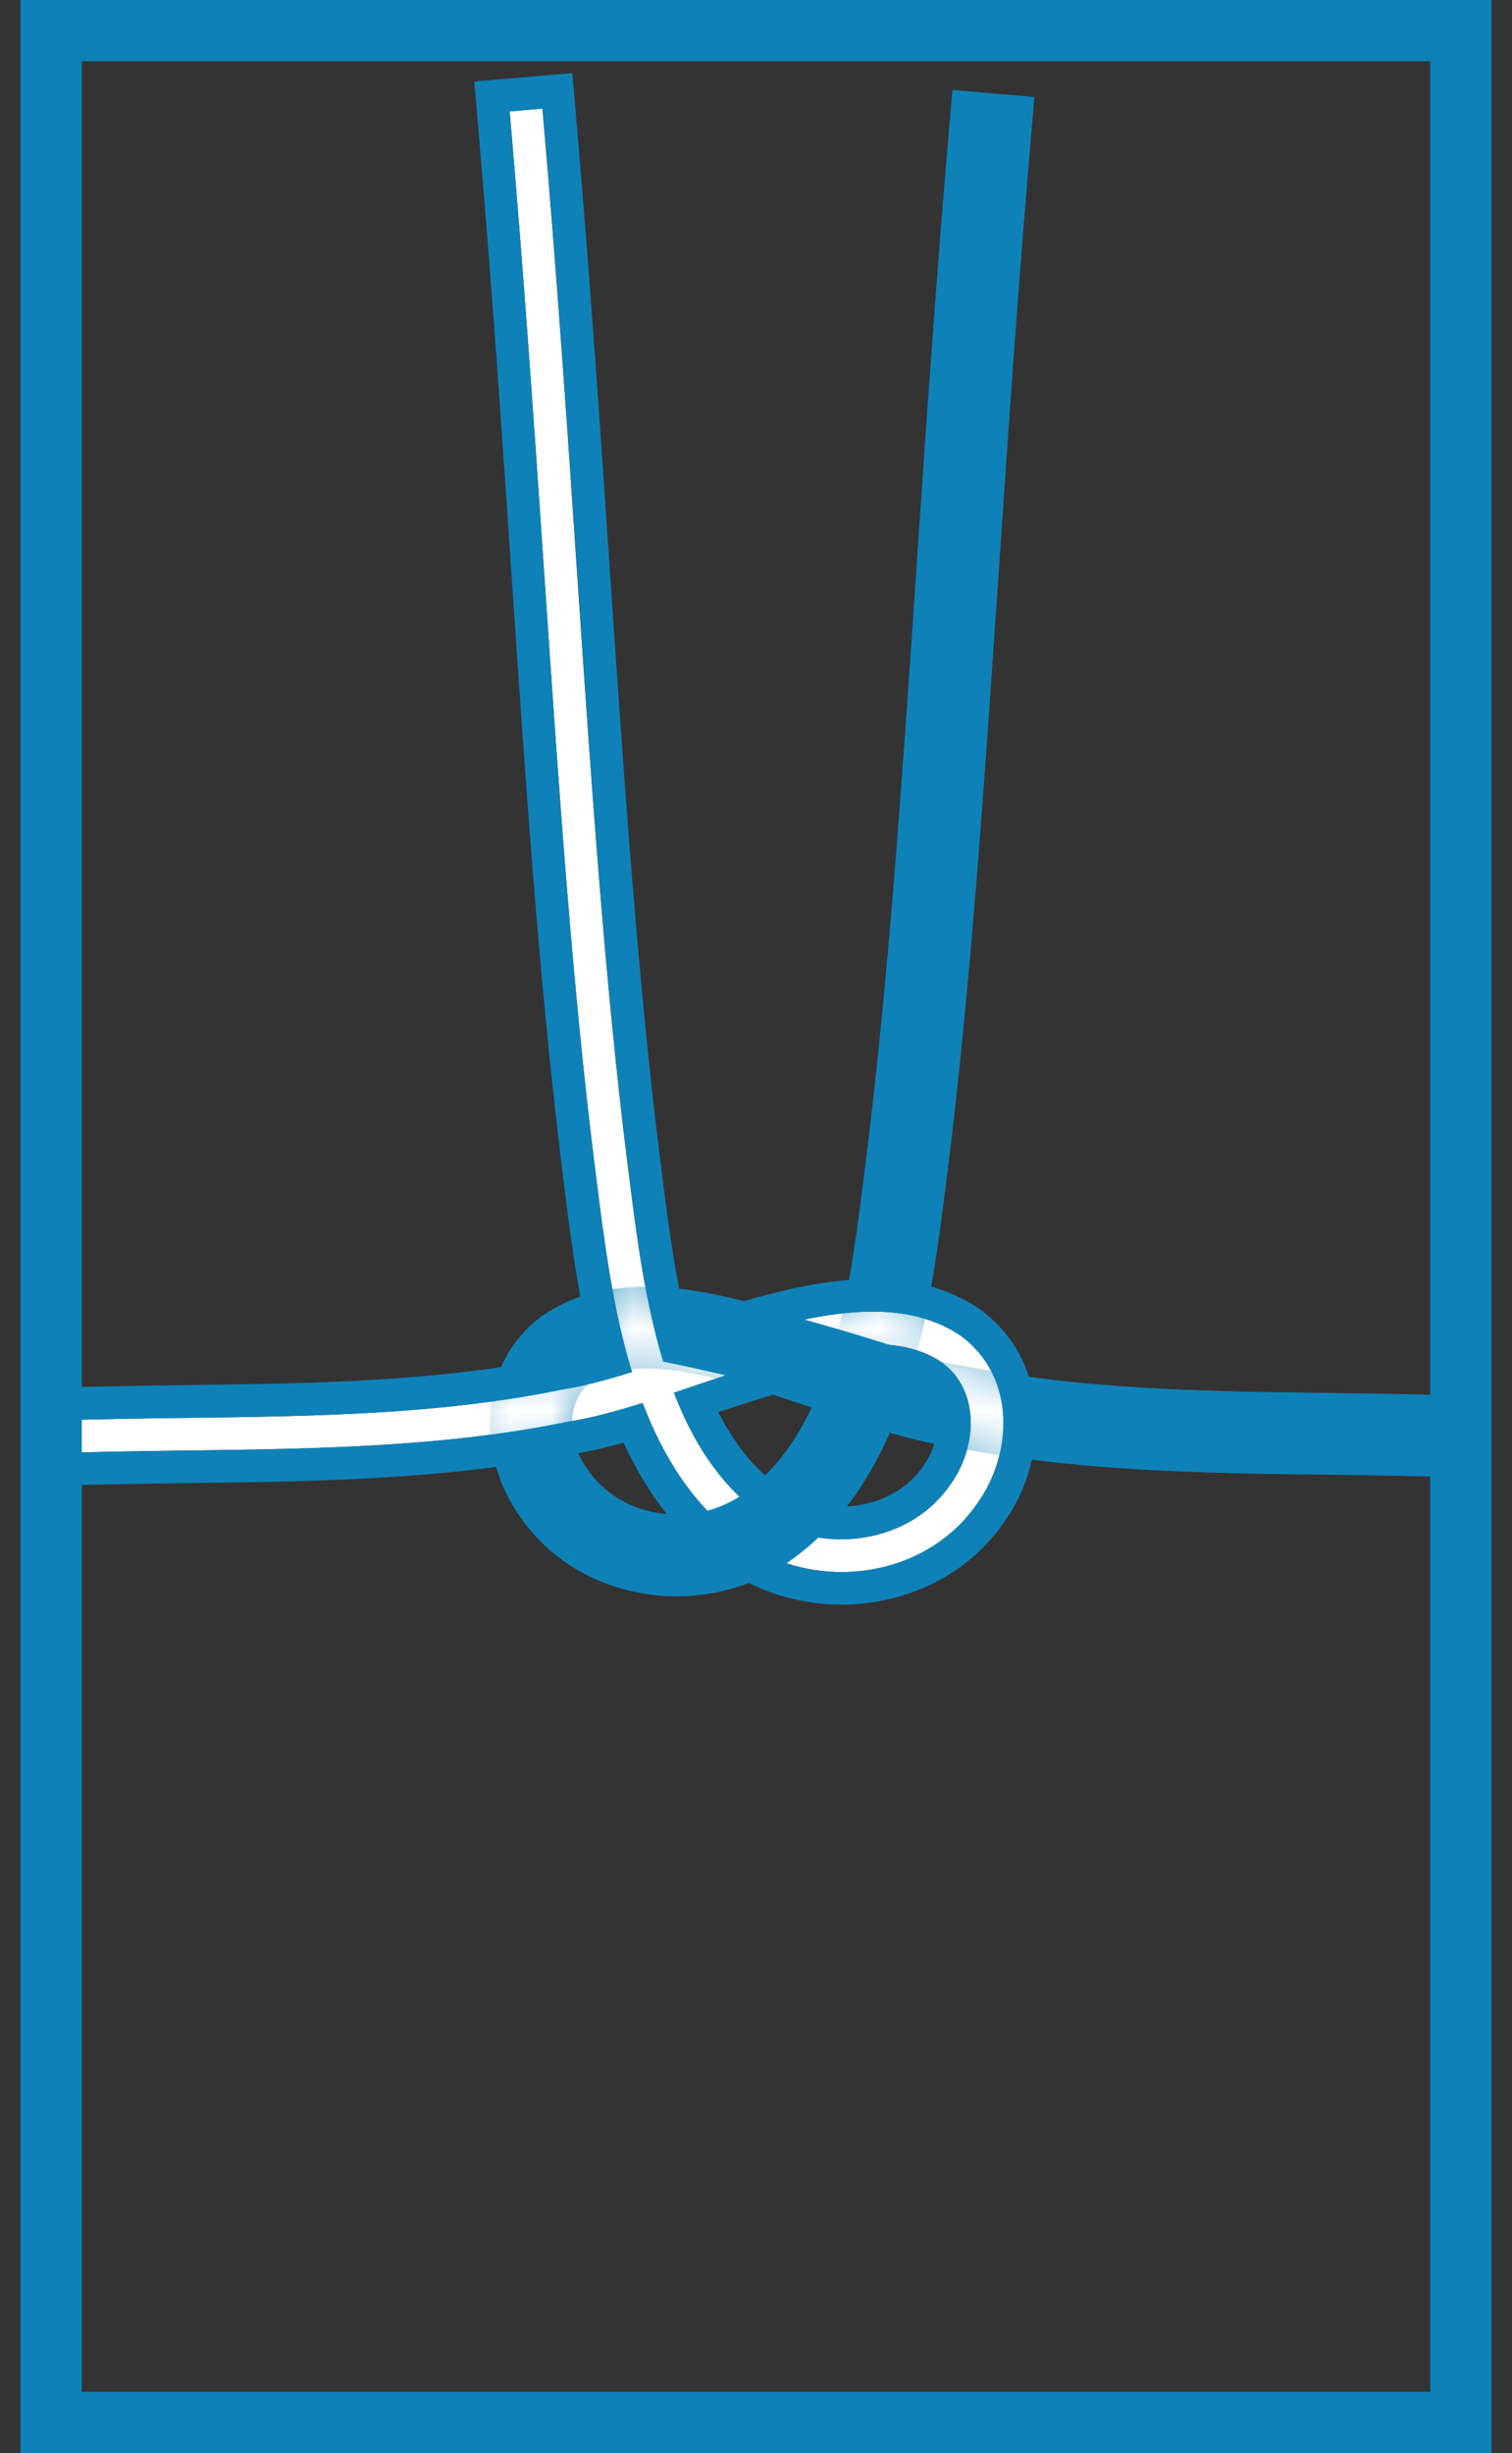
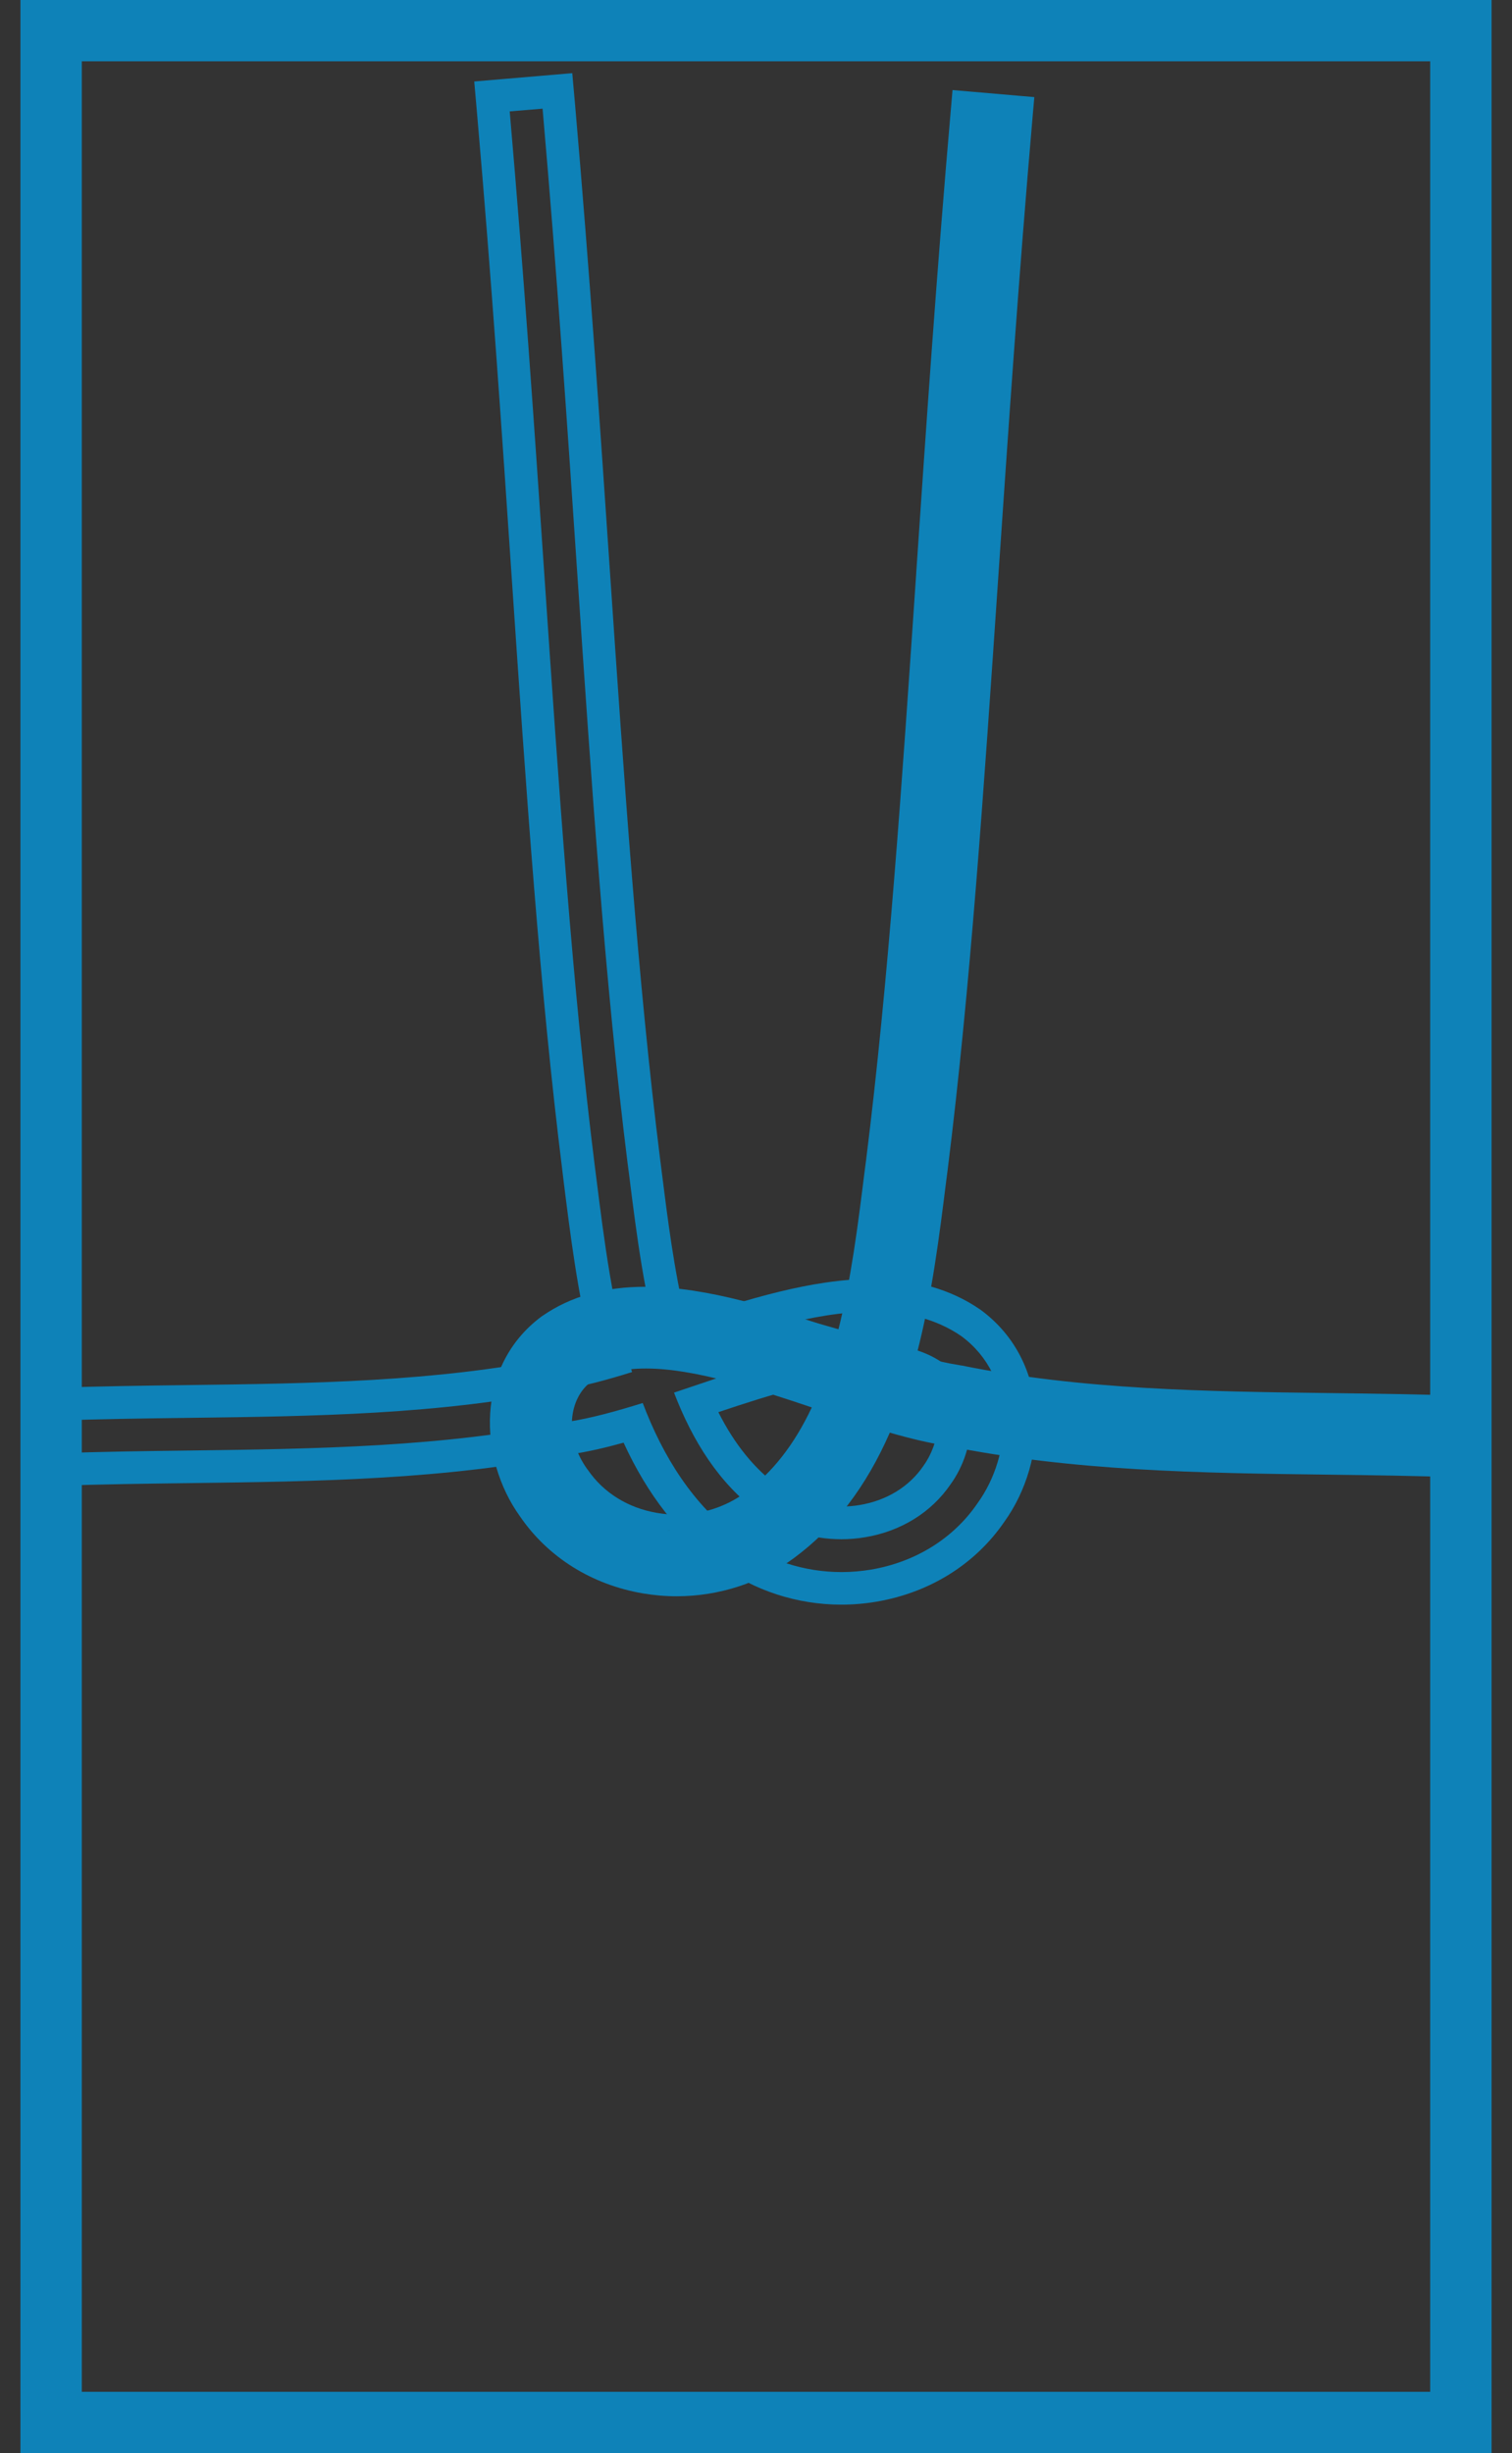
<svg xmlns="http://www.w3.org/2000/svg" width="37" height="60" viewBox="0 0 37 60" fill="none">
  <rect x="0" y="0" width="37" height="60" fill="#333333" stroke="none" />
  <g clip-path="url(#clip0_347_1093)">
    <path d="M35.831 34.142C34.732 34.102 33.615 34.088 32.534 34.074C29.54 34.036 26.456 33.996 23.53 33.399H23.524H23.518L23.488 33.393C23.183 33.345 22.839 33.269 22.425 33.151C22.801 31.72 22.988 30.222 23.154 28.889L23.189 28.621C23.745 24.177 24.075 19.309 24.426 14.155C24.672 10.555 24.923 6.831 25.276 2.772L25.311 2.375L24.911 2.341L23.709 2.237L23.309 2.203L23.275 2.6C22.919 6.674 22.666 10.403 22.421 14.009V14.021C22.073 19.145 21.744 23.985 21.194 28.375L21.159 28.641C20.997 29.945 20.83 31.289 20.512 32.537C19.003 32.029 17.314 31.474 15.797 31.474C14.796 31.474 13.974 31.706 13.281 32.181L13.257 32.197C11.619 33.409 11.708 35.677 12.724 37.089C13.41 38.091 14.479 38.76 15.734 38.974C16.006 39.02 16.283 39.044 16.558 39.044C17.593 39.044 18.61 38.714 19.421 38.115C20.42 37.379 21.192 36.372 21.774 35.042C22.303 35.194 22.743 35.296 23.142 35.358C26.247 35.989 29.421 36.031 32.49 36.069C33.569 36.083 34.672 36.097 35.749 36.137L36.15 36.151L36.164 35.751L36.209 34.553L36.223 34.154L35.821 34.14L35.831 34.142ZM18.232 36.512C17.764 36.857 17.173 37.047 16.568 37.047C16.405 37.047 16.241 37.033 16.08 37.005C15.367 36.885 14.766 36.51 14.384 35.951L14.38 35.947L14.376 35.943C13.777 35.114 13.946 34.196 14.444 33.814C14.788 33.585 15.234 33.473 15.809 33.473C16.994 33.473 18.507 33.968 19.865 34.425C19.439 35.332 18.903 36.017 18.232 36.512ZM17.028 37.412C16.996 37.416 16.964 37.42 16.932 37.424C16.964 37.42 16.996 37.418 17.028 37.412ZM16.727 37.44C16.695 37.44 16.661 37.444 16.628 37.444C16.661 37.444 16.695 37.442 16.727 37.44ZM16.104 33.082C16.13 33.082 16.154 33.086 16.18 33.088C16.154 33.088 16.13 33.084 16.104 33.082ZM17.675 33.339C17.697 33.345 17.719 33.351 17.744 33.357C17.721 33.351 17.699 33.345 17.675 33.339ZM19.333 33.824C19.347 33.828 19.359 33.832 19.373 33.838C19.359 33.834 19.347 33.83 19.333 33.824ZM14.452 33.351C14.47 33.341 14.491 33.333 14.509 33.323C14.489 33.331 14.47 33.341 14.452 33.351ZM15.051 33.148C15.071 33.144 15.089 33.14 15.109 33.136C15.089 33.14 15.069 33.144 15.051 33.148ZM15.399 33.094C15.417 33.094 15.437 33.09 15.457 33.09C15.437 33.09 15.419 33.092 15.399 33.094ZM14.294 32.115C14.314 32.107 14.334 32.101 14.356 32.095C14.336 32.101 14.316 32.109 14.294 32.115ZM14.559 32.031C14.579 32.025 14.599 32.019 14.619 32.015C14.599 32.021 14.579 32.027 14.559 32.031ZM14.876 31.957C14.892 31.953 14.911 31.951 14.927 31.95C14.911 31.953 14.892 31.956 14.876 31.957ZM15.148 31.916C15.172 31.912 15.196 31.91 15.22 31.908C15.196 31.91 15.172 31.914 15.148 31.916ZM15.491 31.882C15.491 31.882 15.501 31.882 15.507 31.882C15.501 31.882 15.497 31.882 15.491 31.882ZM14.01 32.231C14.024 32.225 14.037 32.217 14.05 32.211C14.037 32.217 14.024 32.223 14.01 32.231ZM16.417 37.44C16.385 37.44 16.351 37.44 16.319 37.436C16.351 37.438 16.385 37.438 16.417 37.44ZM15.851 31.876C15.823 31.876 15.797 31.876 15.768 31.876C15.78 31.876 15.793 31.876 15.805 31.876C15.821 31.876 15.837 31.876 15.853 31.876H15.851ZM19.371 32.578C19.351 32.572 19.331 32.566 19.311 32.559C19.331 32.565 19.351 32.571 19.371 32.578ZM19.098 32.493C19.068 32.483 19.038 32.475 19.005 32.465C19.035 32.475 19.066 32.483 19.098 32.493ZM18.819 32.409C18.788 32.399 18.758 32.391 18.726 32.381C18.756 32.389 18.786 32.399 18.819 32.409ZM18.473 32.309C18.473 32.309 18.459 32.305 18.451 32.303C18.459 32.303 18.465 32.307 18.473 32.309ZM17.904 32.161C17.872 32.153 17.842 32.147 17.81 32.139C17.84 32.147 17.872 32.153 17.904 32.161ZM17.611 32.093C17.587 32.087 17.561 32.081 17.537 32.077C17.561 32.083 17.587 32.087 17.611 32.093ZM17.269 32.023C17.249 32.019 17.229 32.015 17.209 32.013C17.229 32.017 17.249 32.019 17.269 32.023ZM16.998 31.977C16.968 31.974 16.938 31.968 16.908 31.963C16.938 31.968 16.968 31.971 16.998 31.977ZM16.723 31.938C16.695 31.934 16.665 31.93 16.637 31.926C16.665 31.93 16.693 31.934 16.723 31.938ZM16.395 31.902C16.395 31.902 16.379 31.902 16.371 31.9C16.379 31.9 16.387 31.9 16.395 31.902ZM16.114 31.882C16.088 31.882 16.062 31.882 16.036 31.88C16.062 31.88 16.088 31.88 16.114 31.882Z" fill="#0E82B8" />
-     <path d="M20.589 38.451C19.686 38.451 18.802 38.169 18.085 37.64C16.956 36.807 16.225 35.631 15.726 34.316C15.075 34.519 14.458 34.689 13.888 34.777C10.852 35.398 7.699 35.438 4.649 35.478C3.574 35.492 2.463 35.505 1.376 35.545L1.346 34.747C2.441 34.707 3.558 34.693 4.637 34.679C7.649 34.641 10.763 34.601 13.743 33.99C14.27 33.908 14.85 33.75 15.465 33.559C14.989 32.003 14.78 30.32 14.591 28.817L14.557 28.551C14.002 24.125 13.673 19.265 13.323 14.119C13.078 10.515 12.825 6.787 12.471 2.724L13.273 2.656C13.629 6.727 13.882 10.459 14.125 14.067C14.473 19.201 14.802 24.051 15.354 28.455L15.389 28.721C15.572 30.18 15.774 31.82 16.231 33.311C16.379 33.261 16.528 33.211 16.679 33.161C19.05 32.363 21.736 31.456 23.522 32.682C24.874 33.682 24.776 35.577 23.918 36.767C23.333 37.626 22.405 38.207 21.31 38.393C21.069 38.433 20.828 38.453 20.587 38.453L20.589 38.451ZM16.492 34.066C16.944 35.244 17.591 36.282 18.563 36.999C19.297 37.54 20.249 37.76 21.175 37.602C22.051 37.454 22.791 36.993 23.259 36.308C23.902 35.418 24.002 34.032 23.054 33.329C21.613 32.339 19.128 33.177 16.938 33.916C16.787 33.966 16.639 34.018 16.492 34.066Z" fill="white" />
    <path d="M13.277 2.654C13.633 6.725 13.886 10.457 14.129 14.065C14.476 19.198 14.806 24.048 15.358 28.453L15.393 28.718C15.575 30.178 15.778 31.817 16.235 33.309C16.383 33.259 16.532 33.209 16.683 33.159C18.216 32.642 19.883 32.081 21.352 32.081C22.154 32.081 22.895 32.248 23.526 32.682C24.878 33.682 24.78 35.577 23.922 36.767C23.337 37.625 22.409 38.206 21.314 38.392C21.073 38.432 20.832 38.452 20.591 38.452C19.688 38.452 18.804 38.17 18.087 37.641C16.958 36.809 16.227 35.633 15.728 34.317C15.077 34.52 14.46 34.69 13.89 34.778C10.854 35.399 7.701 35.439 4.651 35.479C3.576 35.493 2.465 35.507 1.378 35.547L1.348 34.748C2.443 34.708 3.56 34.694 4.639 34.68C7.651 34.642 10.765 34.602 13.745 33.991C14.271 33.91 14.852 33.752 15.467 33.56C14.991 32.005 14.782 30.322 14.593 28.818L14.559 28.552C14.004 24.126 13.675 19.266 13.325 14.12C13.08 10.517 12.827 6.789 12.473 2.725L13.275 2.658M20.589 37.649C20.784 37.649 20.98 37.633 21.177 37.599C22.053 37.452 22.793 36.99 23.261 36.306C23.904 35.415 24.004 34.029 23.056 33.327C22.584 33.003 22.001 32.875 21.352 32.875C20.02 32.875 18.413 33.416 16.94 33.913C16.789 33.963 16.64 34.015 16.494 34.063C16.946 35.241 17.593 36.28 18.565 36.996C19.144 37.424 19.857 37.649 20.589 37.649ZM14.008 1.789L13.209 1.857L12.407 1.925L11.605 1.993L11.675 2.789C12.029 6.847 12.282 10.568 12.525 14.168C12.875 19.328 13.207 24.198 13.763 28.646L13.795 28.912C13.956 30.196 14.133 31.623 14.48 33.011C14.151 33.099 13.87 33.159 13.62 33.199L13.6 33.203L13.58 33.207C10.675 33.8 7.601 33.84 4.627 33.878C3.544 33.892 2.425 33.906 1.314 33.947L0.51 33.977L0.54 34.776L0.57 35.575L0.6 36.373L1.404 36.343C2.481 36.303 3.588 36.29 4.657 36.276C7.737 36.236 10.922 36.196 14.028 35.563C14.396 35.505 14.792 35.417 15.26 35.287C15.849 36.571 16.62 37.553 17.605 38.28C18.451 38.905 19.51 39.249 20.587 39.249C20.874 39.249 21.161 39.225 21.445 39.177C22.753 38.955 23.866 38.26 24.577 37.222C25.652 35.727 25.736 33.325 24.002 32.041L23.99 32.033L23.978 32.025C23.261 31.532 22.377 31.282 21.348 31.282C19.869 31.282 18.25 31.789 16.785 32.28C16.494 31.07 16.333 29.782 16.188 28.622L16.154 28.355C15.606 23.972 15.276 19.134 14.928 14.013C14.683 10.403 14.43 6.671 14.075 2.588L14.004 1.793L14.008 1.789ZM17.579 34.541C18.865 34.109 20.261 33.672 21.352 33.672C21.878 33.672 22.284 33.772 22.586 33.973C23.16 34.413 22.97 35.335 22.608 35.838L22.602 35.846L22.596 35.856C22.252 36.361 21.7 36.701 21.043 36.811C20.894 36.837 20.741 36.849 20.589 36.849C20.026 36.849 19.477 36.673 19.044 36.353C18.459 35.922 17.974 35.325 17.579 34.541Z" fill="#0E82B8" />
    <mask id="mask0_347_1093" style="mask-type:luminance" maskUnits="userSpaceOnUse" x="11" y="1" width="26" height="39">
-       <path d="M11.595 1.805V39.446H36.635V1.805H11.595ZM25.202 35.898C24.467 35.804 23.779 35.694 23.11 35.556C23.014 35.541 22.907 35.52 22.797 35.498C23.016 34.991 23.048 34.327 22.586 33.973C22.282 33.769 21.879 33.672 21.352 33.672C20.538 33.672 19.556 33.915 18.575 34.217C17.625 33.925 16.624 33.674 15.809 33.674C15.276 33.674 14.866 33.773 14.557 33.981C14.368 34.127 14.227 34.392 14.201 34.716C14.181 34.953 14.223 35.223 14.35 35.501C14.239 35.523 14.133 35.542 14.028 35.558C13.339 35.698 12.648 35.808 11.953 35.898C11.88 35.636 11.834 35.373 11.814 35.111C11.77 34.538 11.844 33.975 12.045 33.468C12.562 33.396 13.074 33.308 13.582 33.206L13.602 33.202L13.623 33.198C13.872 33.16 14.153 33.099 14.482 33.011C14.36 32.52 14.258 32.024 14.171 31.533C14.653 31.369 15.176 31.284 15.76 31.28C15.883 31.964 16.034 32.649 16.233 33.306C16.032 32.649 15.883 31.964 15.76 31.28C15.777 31.28 15.789 31.28 15.805 31.28C16.052 31.28 16.309 31.294 16.584 31.323C16.645 31.645 16.711 31.964 16.787 32.28C17.366 32.086 17.969 31.89 18.577 31.723C19.174 31.887 19.773 32.078 20.378 32.282C20.448 31.984 20.514 31.667 20.579 31.323C20.84 31.296 21.099 31.28 21.352 31.28C21.947 31.28 22.491 31.365 22.986 31.531C22.889 32.072 22.789 32.563 22.676 33.013C23 33.099 23.273 33.158 23.526 33.196L23.56 33.202C24.059 33.304 24.567 33.39 25.108 33.466C25.413 34.237 25.421 35.103 25.204 35.898H25.202Z" fill="white" />
-     </mask>
+       </mask>
    <g mask="url(#mask0_347_1093)">
      <path d="M35.831 34.142C34.732 34.102 33.615 34.088 32.534 34.074C29.54 34.036 26.456 33.996 23.53 33.399H23.524H23.518L23.488 33.393C23.183 33.345 22.839 33.269 22.425 33.151C22.801 31.72 22.988 30.222 23.154 28.889L23.189 28.621C23.745 24.177 24.075 19.309 24.426 14.155C24.672 10.555 24.923 6.831 25.276 2.772L25.311 2.375L24.911 2.341L23.709 2.237L23.309 2.203L23.275 2.6C22.919 6.674 22.666 10.403 22.421 14.009V14.021C22.073 19.145 21.744 23.985 21.194 28.375L21.159 28.641C20.997 29.945 20.83 31.289 20.512 32.537C19.003 32.029 17.314 31.474 15.797 31.474C14.796 31.474 13.974 31.706 13.281 32.181L13.257 32.197C11.619 33.409 11.708 35.677 12.724 37.089C13.41 38.091 14.479 38.76 15.734 38.974C16.006 39.02 16.283 39.044 16.558 39.044C17.593 39.044 18.61 38.714 19.421 38.115C20.42 37.379 21.192 36.372 21.774 35.042C22.303 35.194 22.743 35.296 23.142 35.358C26.247 35.989 29.421 36.031 32.49 36.069C33.569 36.083 34.672 36.097 35.749 36.137L36.15 36.151L36.164 35.751L36.209 34.553L36.223 34.154L35.821 34.14L35.831 34.142ZM18.232 36.512C17.764 36.857 17.173 37.047 16.568 37.047C16.405 37.047 16.241 37.033 16.08 37.005C15.367 36.885 14.766 36.51 14.384 35.951L14.38 35.947L14.376 35.943C13.777 35.114 13.946 34.196 14.444 33.814C14.788 33.585 15.234 33.473 15.809 33.473C16.994 33.473 18.507 33.968 19.865 34.425C19.439 35.332 18.903 36.017 18.232 36.512ZM17.028 37.412C16.996 37.416 16.964 37.42 16.932 37.424C16.964 37.42 16.996 37.418 17.028 37.412ZM16.727 37.44C16.695 37.44 16.661 37.444 16.628 37.444C16.661 37.444 16.695 37.442 16.727 37.44ZM16.104 33.082C16.13 33.082 16.154 33.086 16.18 33.088C16.154 33.088 16.13 33.084 16.104 33.082ZM17.675 33.339C17.697 33.345 17.719 33.351 17.744 33.357C17.721 33.351 17.699 33.345 17.675 33.339ZM19.333 33.824C19.347 33.828 19.359 33.832 19.373 33.838C19.359 33.834 19.347 33.83 19.333 33.824ZM14.452 33.351C14.47 33.341 14.491 33.333 14.509 33.323C14.489 33.331 14.47 33.341 14.452 33.351ZM15.051 33.148C15.071 33.144 15.089 33.14 15.109 33.136C15.089 33.14 15.069 33.144 15.051 33.148ZM15.399 33.094C15.417 33.094 15.437 33.09 15.457 33.09C15.437 33.09 15.419 33.092 15.399 33.094ZM14.294 32.115C14.314 32.107 14.334 32.101 14.356 32.095C14.336 32.101 14.316 32.109 14.294 32.115ZM14.559 32.031C14.579 32.025 14.599 32.019 14.619 32.015C14.599 32.021 14.579 32.027 14.559 32.031ZM14.876 31.957C14.892 31.953 14.911 31.951 14.927 31.95C14.911 31.953 14.892 31.956 14.876 31.957ZM15.148 31.916C15.172 31.912 15.196 31.91 15.22 31.908C15.196 31.91 15.172 31.914 15.148 31.916ZM15.491 31.882C15.491 31.882 15.501 31.882 15.507 31.882C15.501 31.882 15.497 31.882 15.491 31.882ZM14.01 32.231C14.024 32.225 14.037 32.217 14.05 32.211C14.037 32.217 14.024 32.223 14.01 32.231ZM16.417 37.44C16.385 37.44 16.351 37.44 16.319 37.436C16.351 37.438 16.385 37.438 16.417 37.44ZM15.851 31.876C15.823 31.876 15.797 31.876 15.768 31.876C15.78 31.876 15.793 31.876 15.805 31.876C15.821 31.876 15.837 31.876 15.853 31.876H15.851ZM19.371 32.578C19.351 32.572 19.331 32.566 19.311 32.559C19.331 32.565 19.351 32.571 19.371 32.578ZM19.098 32.493C19.068 32.483 19.038 32.475 19.005 32.465C19.035 32.475 19.066 32.483 19.098 32.493ZM18.819 32.409C18.788 32.399 18.758 32.391 18.726 32.381C18.756 32.389 18.786 32.399 18.819 32.409ZM18.473 32.309C18.473 32.309 18.459 32.305 18.451 32.303C18.459 32.303 18.465 32.307 18.473 32.309ZM17.904 32.161C17.872 32.153 17.842 32.147 17.81 32.139C17.84 32.147 17.872 32.153 17.904 32.161ZM17.611 32.093C17.587 32.087 17.561 32.081 17.537 32.077C17.561 32.083 17.587 32.087 17.611 32.093ZM17.269 32.023C17.249 32.019 17.229 32.015 17.209 32.013C17.229 32.017 17.249 32.019 17.269 32.023ZM16.998 31.977C16.968 31.974 16.938 31.968 16.908 31.963C16.938 31.968 16.968 31.971 16.998 31.977ZM16.723 31.938C16.695 31.934 16.665 31.93 16.637 31.926C16.665 31.93 16.693 31.934 16.723 31.938ZM16.395 31.902C16.395 31.902 16.379 31.902 16.371 31.9C16.379 31.9 16.387 31.9 16.395 31.902ZM16.114 31.882C16.088 31.882 16.062 31.882 16.036 31.88C16.062 31.88 16.088 31.88 16.114 31.882Z" fill="#0E82B8" />
    </g>
    <path d="M35.998 0.5H1.002V59.502H35.998V0.5Z" stroke="#0E82B8" stroke-width="2" stroke-miterlimit="10" />
    <path d="M19.371 32.583C19.351 32.577 19.331 32.571 19.311 32.562C19.331 32.569 19.351 32.575 19.371 32.583Z" fill="#0E82B8" />
    <path d="M19.373 33.842C19.359 33.838 19.347 33.834 19.333 33.828C19.347 33.832 19.359 33.836 19.373 33.842Z" fill="#0E82B8" />
    <path d="M19.098 32.497C19.068 32.487 19.038 32.479 19.005 32.469C19.035 32.479 19.066 32.487 19.098 32.497Z" fill="#0E82B8" />
    <path d="M18.819 32.411C18.788 32.401 18.758 32.393 18.726 32.383C18.756 32.391 18.786 32.401 18.819 32.411Z" fill="#0E82B8" />
    <path d="M18.473 32.311C18.473 32.311 18.459 32.307 18.451 32.305C18.459 32.305 18.465 32.309 18.473 32.311Z" fill="#0E82B8" />
    <path d="M17.904 32.163C17.872 32.155 17.842 32.149 17.81 32.141C17.84 32.149 17.872 32.155 17.904 32.163Z" fill="#0E82B8" />
    <path d="M17.743 33.362C17.721 33.356 17.699 33.35 17.675 33.344C17.697 33.35 17.719 33.356 17.743 33.362Z" fill="#0E82B8" />
    <path d="M17.611 32.094C17.587 32.088 17.561 32.082 17.537 32.078C17.561 32.084 17.587 32.088 17.611 32.094Z" fill="#0E82B8" />
    <path d="M17.269 32.026C17.249 32.022 17.229 32.018 17.209 32.016C17.229 32.02 17.249 32.022 17.269 32.026Z" fill="#0E82B8" />
    <path d="M16.998 31.983C16.968 31.979 16.938 31.973 16.908 31.969C16.938 31.973 16.968 31.977 16.998 31.983Z" fill="#0E82B8" />
    <path d="M16.723 31.942C16.695 31.938 16.665 31.934 16.637 31.93C16.665 31.934 16.693 31.938 16.723 31.942Z" fill="#0E82B8" />
    <path d="M16.18 33.092C16.154 33.092 16.13 33.088 16.104 33.086C16.13 33.086 16.154 33.09 16.18 33.092Z" fill="#0E82B8" />
    <path d="M15.457 33.086C15.437 33.086 15.419 33.088 15.399 33.09C15.417 33.09 15.437 33.086 15.457 33.086Z" fill="#0E82B8" />
    <path d="M15.22 31.906C15.196 31.908 15.172 31.912 15.148 31.914C15.172 31.91 15.196 31.908 15.22 31.906Z" fill="#0E82B8" />
-     <path d="M15.109 33.141C15.089 33.145 15.069 33.149 15.051 33.153C15.071 33.149 15.089 33.145 15.109 33.141Z" fill="#0E82B8" />
    <path d="M14.927 31.953C14.91 31.957 14.892 31.959 14.876 31.961C14.892 31.957 14.91 31.955 14.927 31.953Z" fill="#0E82B8" />
    <path d="M14.619 32.016C14.599 32.022 14.579 32.028 14.559 32.032C14.579 32.026 14.599 32.02 14.619 32.016Z" fill="#0E82B8" />
-     <path d="M14.509 33.328C14.489 33.336 14.47 33.346 14.452 33.356C14.47 33.346 14.491 33.338 14.509 33.328Z" fill="#0E82B8" />
-     <path d="M14.354 32.094C14.334 32.1 14.314 32.108 14.291 32.114C14.312 32.106 14.332 32.1 14.354 32.094Z" fill="#0E82B8" />
+     <path d="M14.354 32.094C14.334 32.1 14.314 32.108 14.291 32.114Z" fill="#0E82B8" />
    <path d="M14.05 32.219C14.036 32.225 14.024 32.231 14.01 32.239C14.024 32.233 14.036 32.225 14.05 32.219Z" fill="#0E82B8" />
    <path d="M16.319 37.438C16.351 37.44 16.385 37.44 16.417 37.441C16.385 37.441 16.351 37.441 16.319 37.438Z" fill="#0E82B8" />
    <path d="M16.628 37.449C16.661 37.449 16.695 37.447 16.727 37.445C16.695 37.445 16.661 37.449 16.628 37.449Z" fill="#0E82B8" />
    <path d="M16.932 37.426C16.964 37.422 16.996 37.42 17.028 37.414C16.996 37.418 16.964 37.422 16.932 37.426Z" fill="#0E82B8" />
    <path d="M21.812 34.805C20.816 34.468 19.795 34.163 18.776 33.897C17.941 33.677 17.089 33.48 16.243 33.308L16.604 31.547C17.484 31.725 18.369 31.93 19.236 32.158C20.293 32.435 21.356 32.753 22.391 33.102L21.81 34.803L21.812 34.805Z" fill="#0E82B8" />
  </g>
  <defs>
    <clipPath id="clip0_347_1093">
      <rect width="36" height="60" fill="white" transform="translate(0.5)" />
    </clipPath>
  </defs>
</svg>